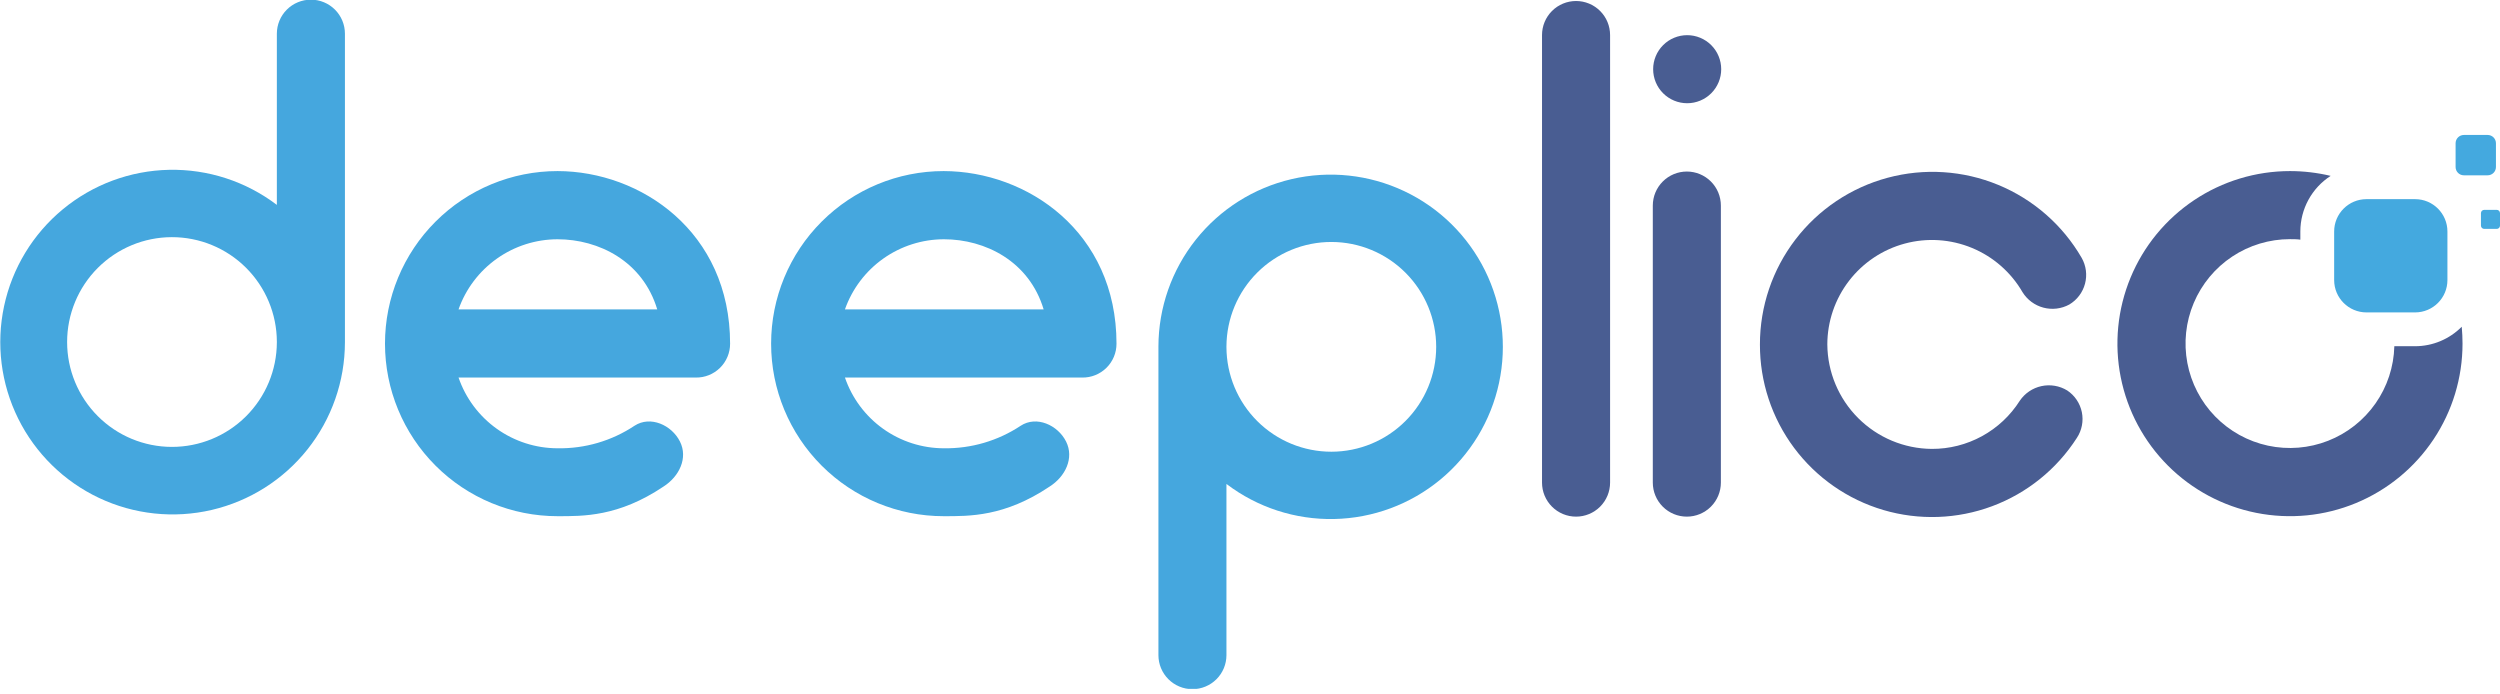
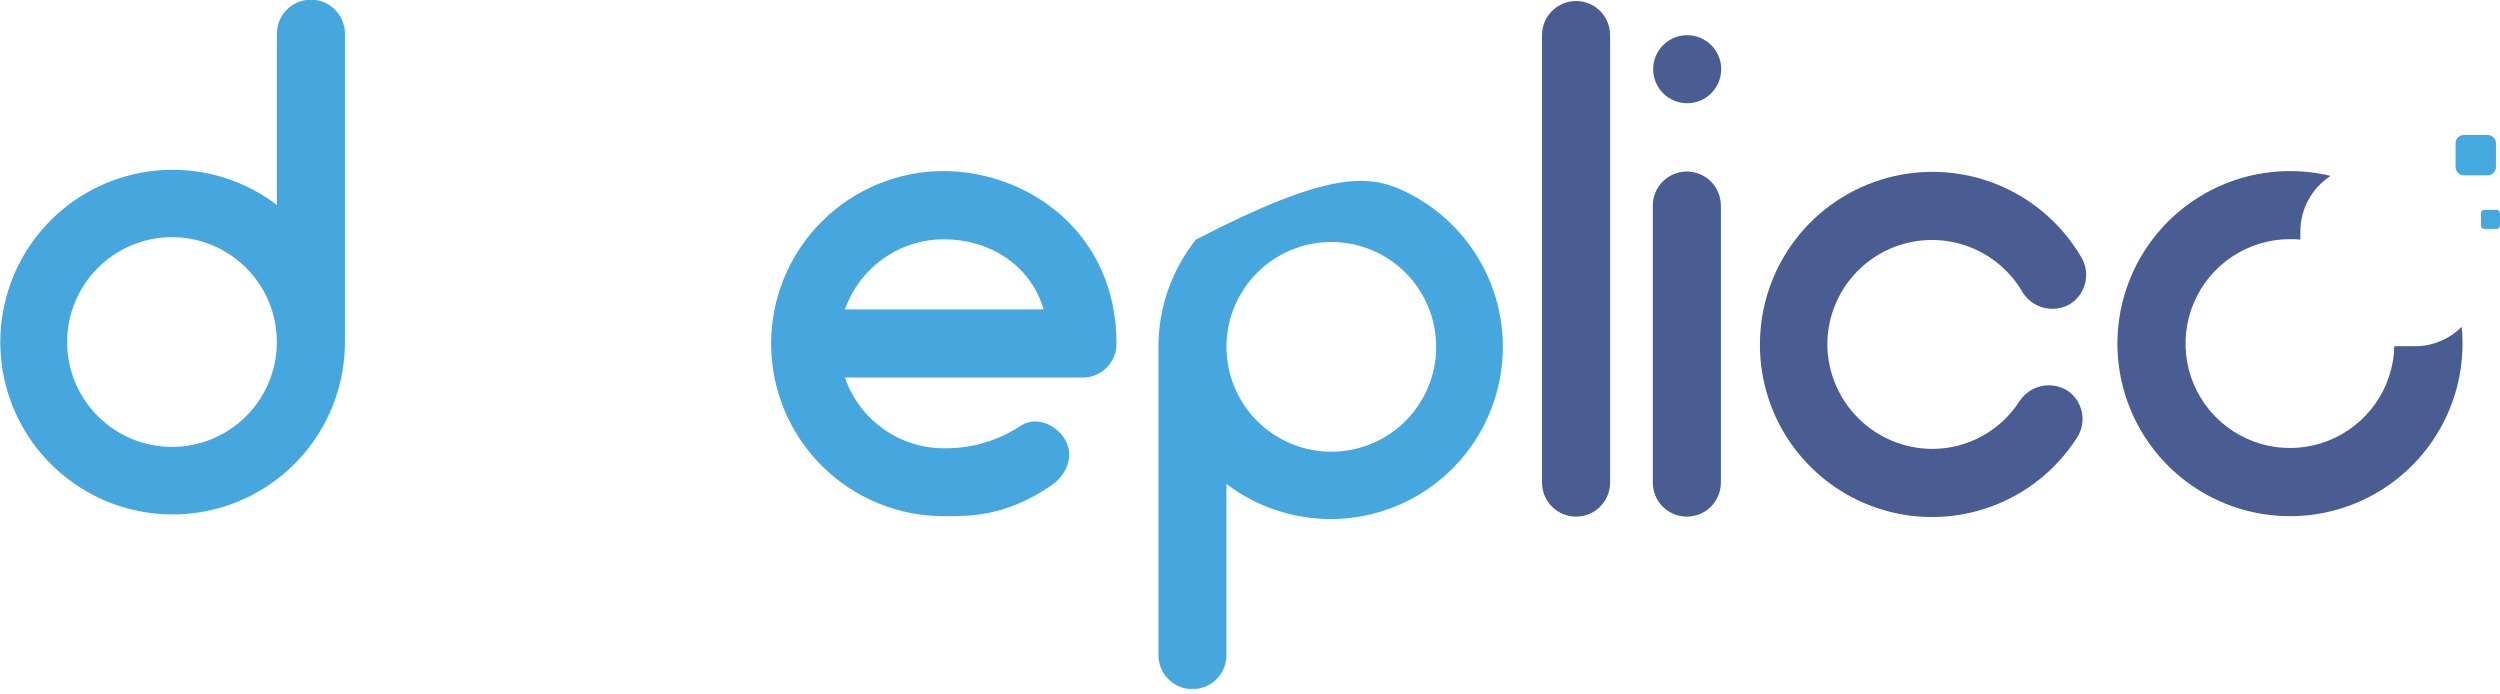
<svg xmlns="http://www.w3.org/2000/svg" width="400" height="111" viewBox="0 0 400 111" fill="none">
  <g clip-path="url(#clip0_8_174)">
    <path d="M44.297 32.783V5.392C44.297 3.947 44.871 2.562 45.892 1.541C46.913 0.52 48.299 -0.054 49.743 -0.054C51.187 -0.054 52.572 0.52 53.594 1.541C54.615 2.562 55.189 3.947 55.189 5.392V54.783C55.179 61 53.068 67.03 49.199 71.896C45.33 76.762 39.931 80.178 33.877 81.589C27.822 83.001 21.469 82.325 15.847 79.671C10.226 77.017 5.666 72.542 2.908 66.971C0.149 61.4 -0.645 55.06 0.653 48.98C1.951 42.901 5.265 37.438 10.058 33.48C14.851 29.521 20.841 27.298 27.056 27.171C33.272 27.045 39.347 29.023 44.297 32.783V32.783ZM44.297 54.783V54.666C44.282 50.221 42.503 45.964 39.352 42.829C36.2 39.694 31.934 37.938 27.489 37.945C23.044 37.953 18.783 39.724 15.643 42.87C12.502 46.016 10.739 50.279 10.739 54.725C10.739 59.17 12.502 63.433 15.643 66.579C18.783 69.725 23.044 71.496 27.489 71.504C31.934 71.512 36.2 69.755 39.352 66.62C42.503 63.486 44.282 59.228 44.297 54.783V54.783Z" fill="#45A7DE" />
-     <path d="M116.815 54.999C116.816 55.718 116.673 56.428 116.395 57.091C116.118 57.753 115.711 58.353 115.199 58.857C114.687 59.361 114.08 59.757 113.413 60.024C112.747 60.29 112.033 60.421 111.315 60.409H73.366C74.502 63.708 76.638 66.571 79.478 68.599C82.317 70.627 85.718 71.72 89.207 71.725C93.584 71.801 97.88 70.543 101.524 68.118C104.057 66.468 107.465 68.001 108.791 70.643C110.116 73.285 108.674 76.251 106.149 77.856C98.936 82.698 93.274 82.59 89.207 82.59C81.885 82.59 74.863 79.681 69.686 74.503C64.508 69.326 61.599 62.304 61.599 54.981C61.599 47.659 64.508 40.637 69.686 35.46C74.863 30.282 81.885 27.373 89.207 27.373C102.516 27.392 116.815 37.066 116.815 54.999ZM73.366 49.5H105.157C102.849 41.8 95.807 38.283 89.207 38.283C85.732 38.288 82.343 39.368 79.506 41.377C76.669 43.385 74.524 46.223 73.366 49.5V49.5Z" fill="#45A7DE" />
    <path d="M178.64 54.999C178.64 55.718 178.498 56.428 178.22 57.091C177.943 57.753 177.536 58.353 177.024 58.857C176.512 59.361 175.905 59.757 175.238 60.024C174.572 60.29 173.858 60.421 173.14 60.409H135.191C136.323 63.709 138.457 66.573 141.295 68.602C144.134 70.63 147.535 71.722 151.023 71.725C155.39 71.79 159.674 70.533 163.313 68.118C165.837 66.468 169.245 68.001 170.571 70.643C171.896 73.285 170.463 76.251 167.929 77.856C160.716 82.698 155.063 82.59 150.987 82.59C143.665 82.59 136.643 79.681 131.466 74.503C126.288 69.326 123.379 62.304 123.379 54.981C123.379 47.659 126.288 40.637 131.466 35.46C136.643 30.282 143.665 27.373 150.987 27.373C164.331 27.392 178.64 37.066 178.64 54.999ZM135.2 49.5H166.982C164.674 41.8 157.632 38.283 151.032 38.283C147.556 38.285 144.166 39.364 141.329 41.373C138.491 43.382 136.347 46.221 135.191 49.5H135.2Z" fill="#45A7DE" />
-     <path d="M196.231 77.432V104.824C196.231 106.267 195.658 107.651 194.637 108.671C193.617 109.692 192.233 110.265 190.79 110.265C189.347 110.265 187.963 109.692 186.942 108.671C185.922 107.651 185.348 106.267 185.348 104.824V55.441C185.36 49.229 187.471 43.203 191.338 38.341C195.205 33.48 200.602 30.067 206.652 28.658C212.703 27.249 219.052 27.926 224.669 30.579C230.286 33.232 234.842 37.705 237.598 43.273C240.353 48.84 241.146 55.176 239.848 61.251C238.55 67.326 235.237 72.784 230.447 76.74C225.657 80.696 219.67 82.916 213.46 83.042C207.249 83.168 201.177 81.191 196.231 77.432V77.432ZM196.231 55.441V55.55C196.246 59.995 198.023 64.253 201.174 67.389C204.325 70.525 208.592 72.282 213.038 72.275C217.483 72.268 221.744 70.497 224.885 67.351C228.026 64.205 229.79 59.941 229.79 55.495C229.79 51.05 228.026 46.786 224.885 43.64C221.744 40.494 217.483 38.723 213.038 38.716C208.592 38.709 204.325 40.466 201.174 43.602C198.023 46.738 196.246 50.996 196.231 55.441Z" fill="#45A7DE" />
+     <path d="M196.231 77.432V104.824C196.231 106.267 195.658 107.651 194.637 108.671C193.617 109.692 192.233 110.265 190.79 110.265C189.347 110.265 187.963 109.692 186.942 108.671C185.922 107.651 185.348 106.267 185.348 104.824V55.441C185.36 49.229 187.471 43.203 191.338 38.341C212.703 27.249 219.052 27.926 224.669 30.579C230.286 33.232 234.842 37.705 237.598 43.273C240.353 48.84 241.146 55.176 239.848 61.251C238.55 67.326 235.237 72.784 230.447 76.74C225.657 80.696 219.67 82.916 213.46 83.042C207.249 83.168 201.177 81.191 196.231 77.432V77.432ZM196.231 55.441V55.55C196.246 59.995 198.023 64.253 201.174 67.389C204.325 70.525 208.592 72.282 213.038 72.275C217.483 72.268 221.744 70.497 224.885 67.351C228.026 64.205 229.79 59.941 229.79 55.495C229.79 51.05 228.026 46.786 224.885 43.64C221.744 40.494 217.483 38.723 213.038 38.716C208.592 38.709 204.325 40.466 201.174 43.602C198.023 46.738 196.246 50.996 196.231 55.441Z" fill="#45A7DE" />
    <path d="M246.723 77.216V5.608C246.723 4.164 247.296 2.779 248.318 1.757C249.339 0.736 250.724 0.162 252.168 0.162C253.613 0.162 254.998 0.736 256.019 1.757C257.041 2.779 257.614 4.164 257.614 5.608V77.216C257.614 78.66 257.041 80.045 256.019 81.067C254.998 82.088 253.613 82.662 252.168 82.662C250.724 82.662 249.339 82.088 248.318 81.067C247.296 80.045 246.723 78.66 246.723 77.216V77.216Z" fill="#495D92" />
    <path d="M266.099 14.922C265.593 14.416 265.192 13.816 264.918 13.156C264.645 12.495 264.504 11.787 264.504 11.072C264.504 10.357 264.645 9.649 264.918 8.988C265.192 8.328 265.593 7.728 266.099 7.222C266.604 6.716 267.204 6.315 267.865 6.042C268.526 5.768 269.234 5.627 269.949 5.627C270.664 5.627 271.372 5.768 272.032 6.042C272.693 6.315 273.293 6.716 273.799 7.222C274.82 8.243 275.393 9.628 275.393 11.072C275.393 12.516 274.82 13.901 273.799 14.922C272.778 15.943 271.393 16.517 269.949 16.517C268.505 16.517 267.12 15.943 266.099 14.922ZM264.449 77.18V32.892C264.449 31.447 265.022 30.062 266.044 29.041C267.065 28.019 268.45 27.446 269.895 27.446C271.339 27.446 272.724 28.019 273.745 29.041C274.767 30.062 275.34 31.447 275.34 32.892V77.216C275.34 78.66 274.767 80.045 273.745 81.067C272.724 82.088 271.339 82.662 269.895 82.662C268.45 82.662 267.065 82.088 266.044 81.067C265.022 80.045 264.449 78.66 264.449 77.216V77.18Z" fill="#495D92" />
    <path d="M281.589 55.108C281.586 49.036 283.585 43.132 287.278 38.312C290.97 33.491 296.149 30.023 302.013 28.444C307.876 26.866 314.096 27.265 319.71 29.58C325.323 31.895 330.017 35.997 333.063 41.25C333.778 42.506 333.973 43.993 333.603 45.391C333.234 46.788 332.331 47.985 331.088 48.724C329.825 49.413 328.345 49.592 326.954 49.225C325.562 48.858 324.364 47.972 323.605 46.75C321.76 43.564 318.917 41.075 315.515 39.668C312.114 38.261 308.343 38.014 304.787 38.966C301.231 39.917 298.088 42.014 295.844 44.932C293.599 47.85 292.379 51.427 292.372 55.108C292.405 59.531 294.177 63.764 297.305 66.891C300.433 70.019 304.665 71.791 309.088 71.824C311.894 71.835 314.657 71.135 317.118 69.788C319.58 68.442 321.659 66.493 323.163 64.124C323.973 62.926 325.214 62.086 326.628 61.778C328.042 61.471 329.52 61.72 330.755 62.474C331.965 63.277 332.807 64.528 333.096 65.951C333.385 67.374 333.098 68.854 332.296 70.066C329.078 75.079 324.32 78.914 318.737 80.994C313.155 83.074 307.048 83.287 301.334 81.601C295.619 79.915 290.606 76.422 287.046 71.645C283.486 66.868 281.571 61.065 281.589 55.108V55.108Z" fill="#495D92" />
-     <path d="M386.412 31.864H378.64C375.782 31.864 373.465 34.181 373.465 37.039V44.811C373.465 47.669 375.782 49.986 378.64 49.986H386.412C389.271 49.986 391.588 47.669 391.588 44.811V37.039C391.588 34.181 389.271 31.864 386.412 31.864Z" fill="#44A9DF" />
    <path d="M386.421 55.396H383.094C383.011 58.682 381.961 61.87 380.074 64.561C378.188 67.252 375.55 69.328 372.49 70.527C369.431 71.727 366.085 71.997 362.872 71.305C359.66 70.612 356.723 68.988 354.429 66.634C352.135 64.281 350.586 61.303 349.976 58.074C349.366 54.844 349.722 51.507 350.999 48.479C352.276 45.451 354.419 42.867 357.157 41.05C359.896 39.233 363.11 38.264 366.396 38.265C366.955 38.265 367.514 38.265 368.055 38.346V37.021C368.059 35.254 368.504 33.515 369.352 31.964C370.199 30.413 371.421 29.098 372.906 28.14C370.773 27.632 368.589 27.375 366.396 27.373C360.936 27.373 355.598 28.993 351.058 32.026C346.518 35.06 342.979 39.372 340.89 44.416C338.8 49.461 338.253 55.012 339.319 60.368C340.384 65.723 343.013 70.642 346.874 74.503C350.735 78.364 355.655 80.994 361.01 82.059C366.366 83.124 371.917 82.578 376.961 80.488C382.006 78.398 386.318 74.86 389.351 70.32C392.385 65.78 394.004 60.442 394.004 54.981C394.004 54.08 393.959 53.178 393.878 52.277C392.902 53.262 391.741 54.045 390.461 54.58C389.181 55.116 387.809 55.393 386.421 55.396Z" fill="#495D92" />
    <path d="M398.025 21.594H394.221C393.489 21.594 392.895 22.188 392.895 22.919V26.724C392.895 27.456 393.489 28.05 394.221 28.05H398.025C398.757 28.05 399.351 27.456 399.351 26.724V22.919C399.351 22.188 398.757 21.594 398.025 21.594Z" fill="#44A9DF" />
    <path d="M399.477 33.577H397.475C397.187 33.577 396.952 33.811 396.952 34.1V36.101C396.952 36.39 397.187 36.624 397.475 36.624H399.477C399.766 36.624 400 36.39 400 36.101V34.1C400 33.811 399.766 33.577 399.477 33.577Z" fill="#44A9DF" />
  </g>
  <defs>
    <clipPath id="clip0_8_174">
      <rect width="400" height="110.215" fill="white" />
    </clipPath>
  </defs>
</svg>